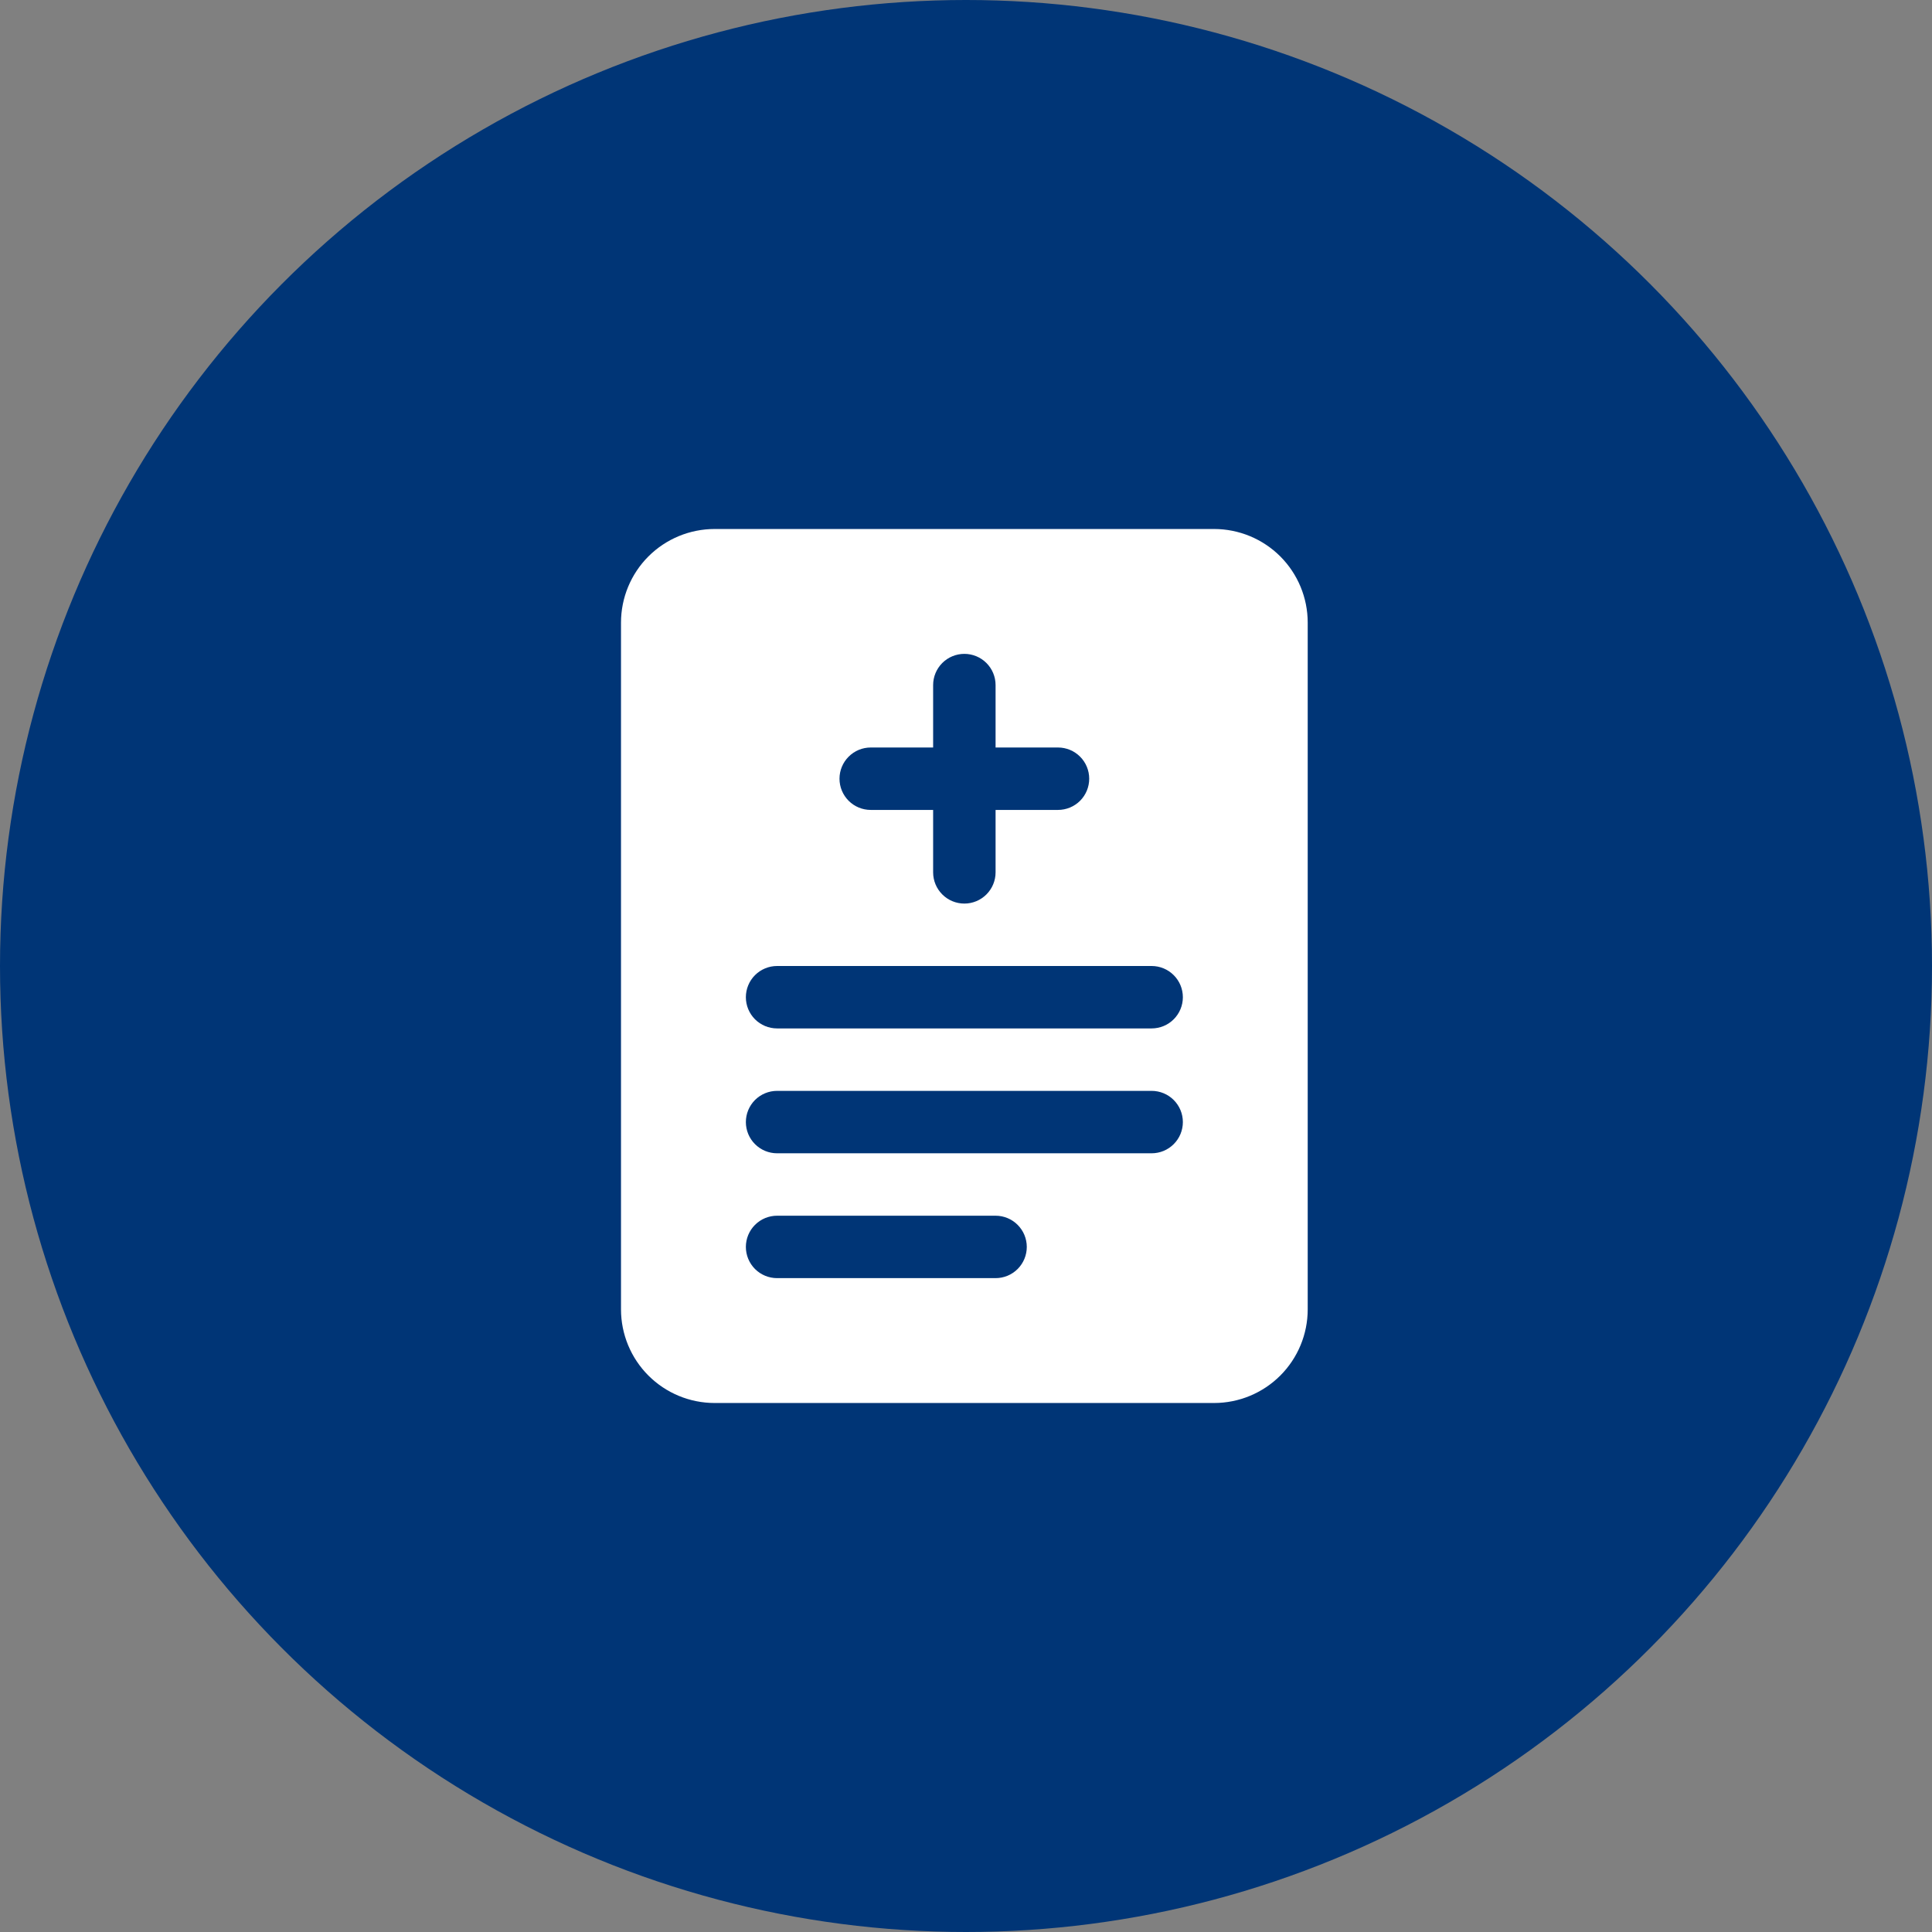
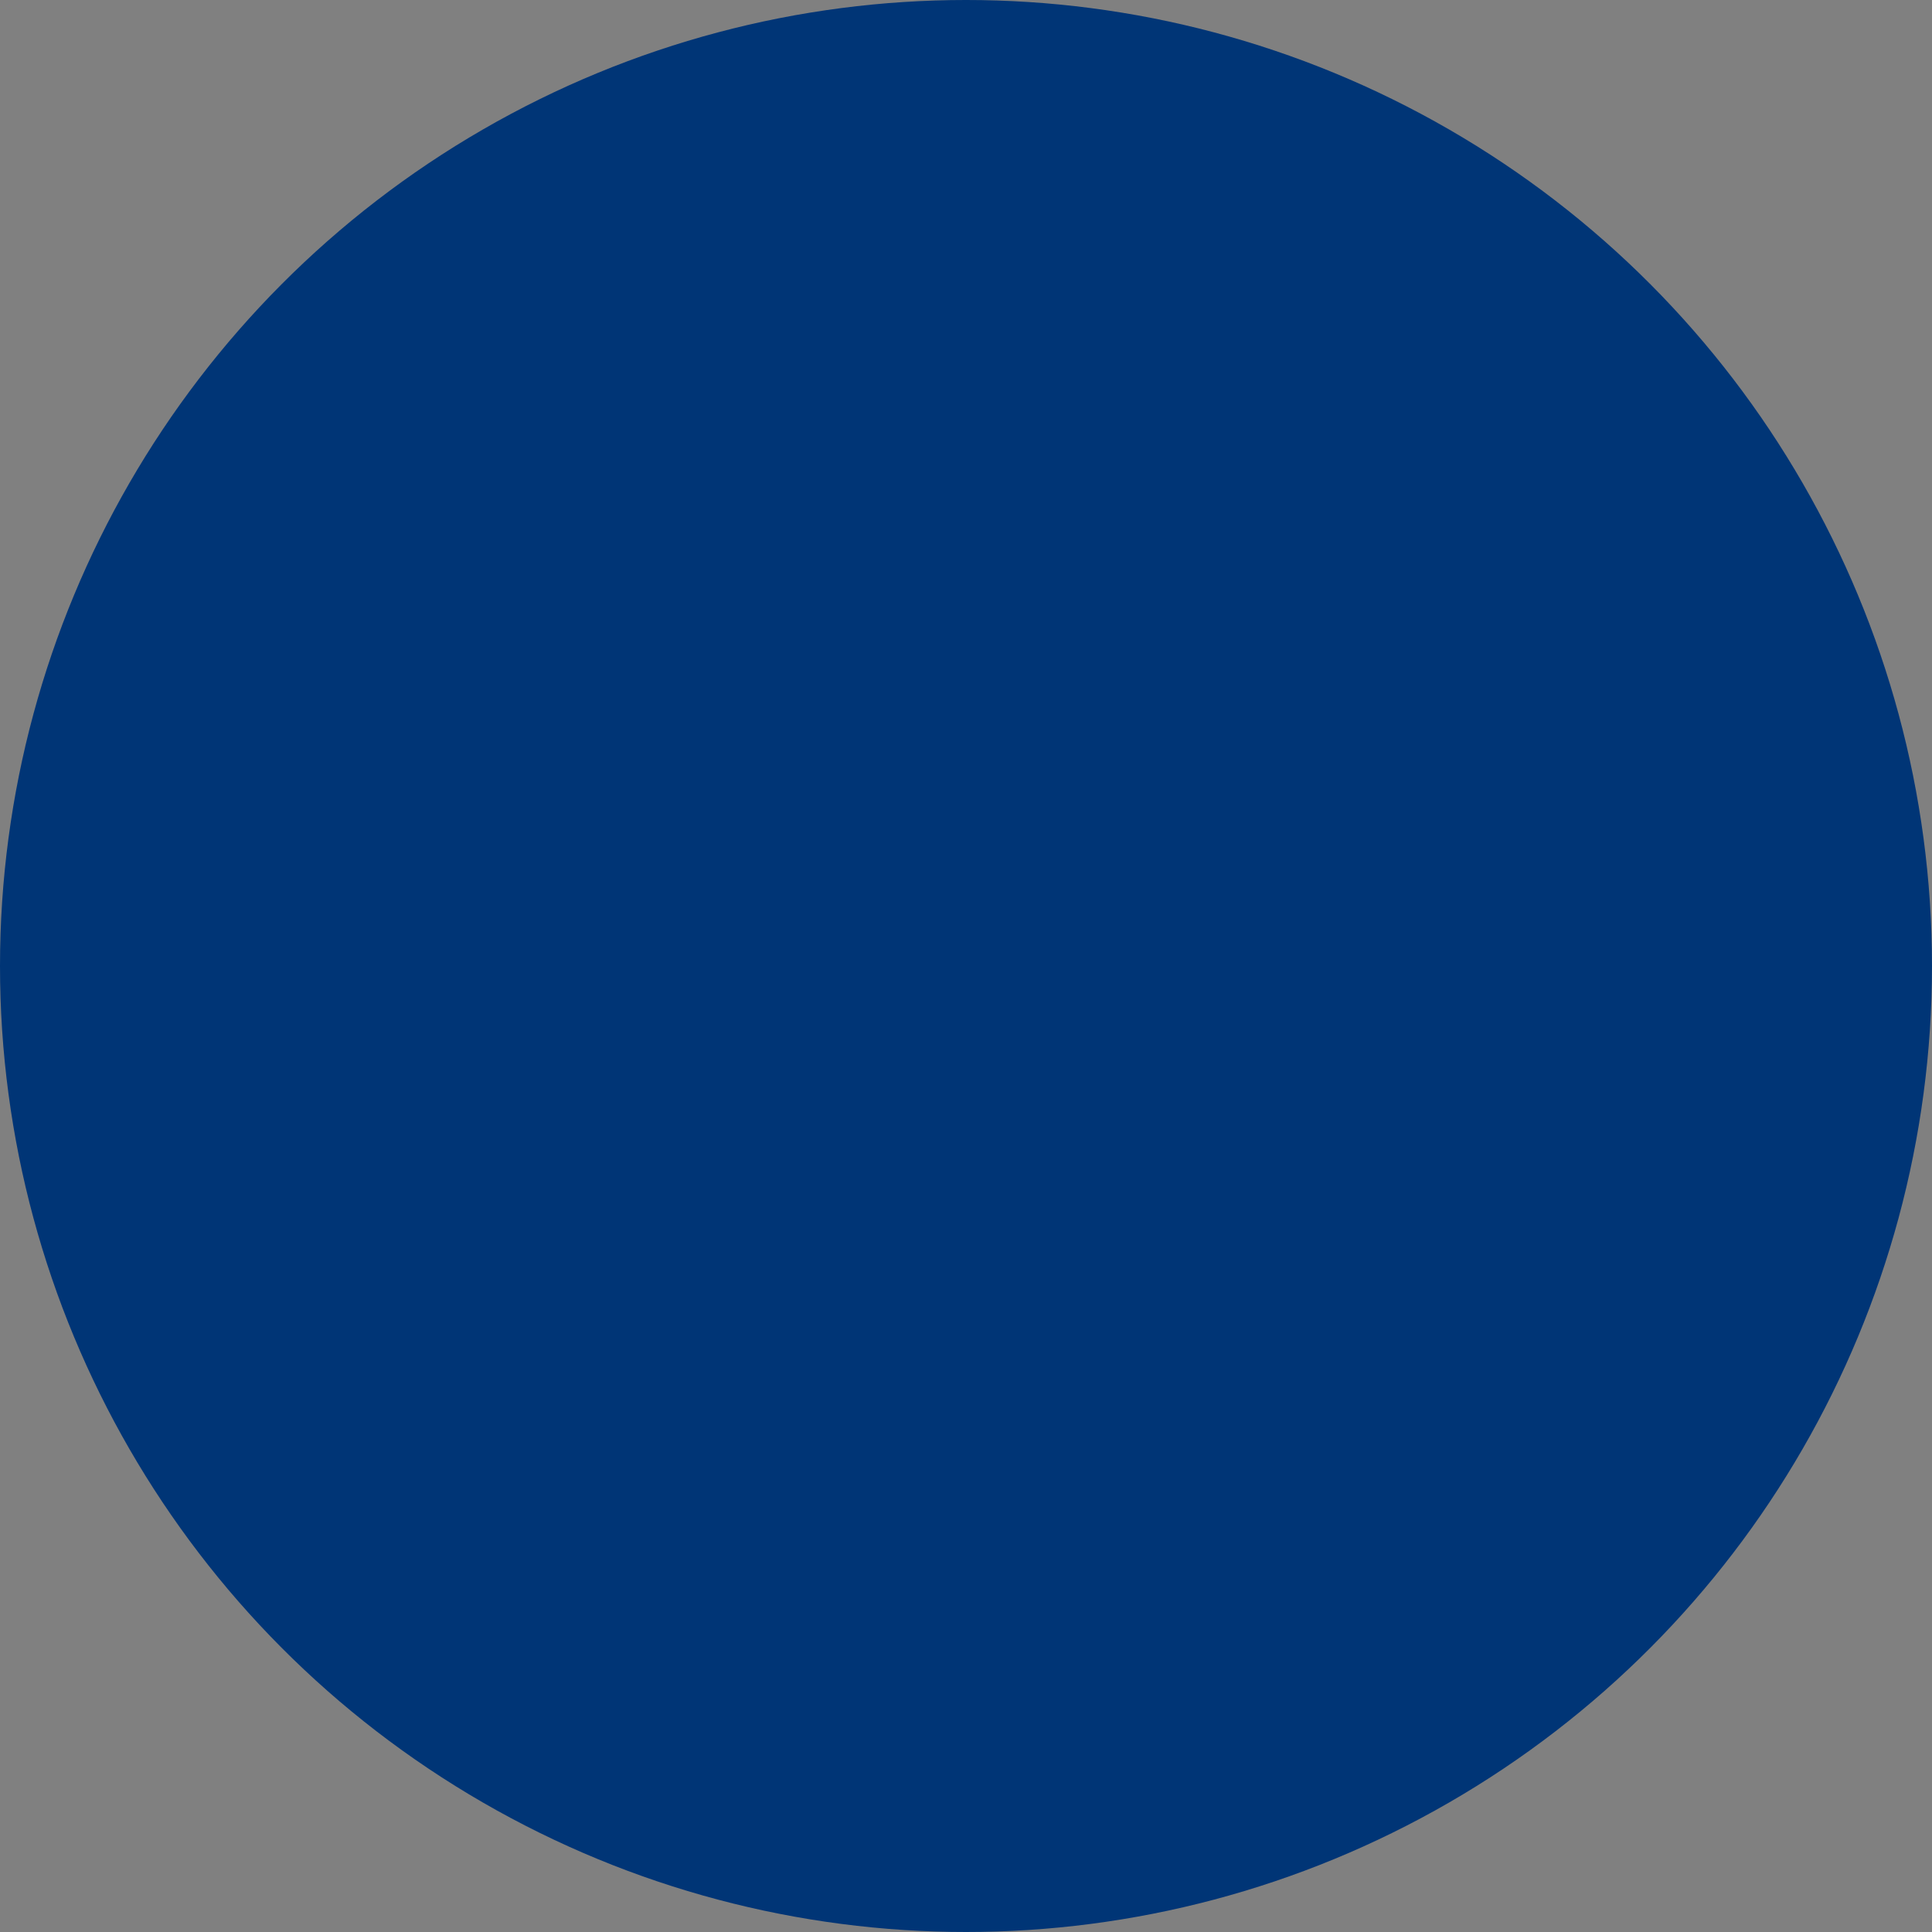
<svg xmlns="http://www.w3.org/2000/svg" width="84" height="84" viewBox="0 0 84 84" fill="none">
  <rect x="0" y="0" width="84" height="84" fill="#808080" stroke="none" />
  <circle cx="42" cy="42" r="42" fill="#003576" />
-   <path d="M52.786 23H31.071C29.992 23 28.956 23.429 28.192 24.192C27.429 24.956 27 25.992 27 27.071V56.929C27 58.008 27.429 59.044 28.192 59.807C28.956 60.571 29.992 61 31.071 61H52.786C53.865 61 54.901 60.571 55.665 59.807C56.428 59.044 56.857 58.008 56.857 56.929V27.071C56.857 25.992 56.428 24.956 55.665 24.192C54.901 23.429 53.865 23 52.786 23ZM33.786 52.857H43.286C43.646 52.857 43.991 53 44.245 53.255C44.5 53.509 44.643 53.854 44.643 54.214C44.643 54.574 44.5 54.919 44.245 55.174C43.991 55.428 43.646 55.571 43.286 55.571H33.786C33.426 55.571 33.081 55.428 32.826 55.174C32.572 54.919 32.429 54.574 32.429 54.214C32.429 53.854 32.572 53.509 32.826 53.255C33.081 53 33.426 52.857 33.786 52.857ZM32.429 48.786C32.429 48.426 32.572 48.081 32.826 47.826C33.081 47.572 33.426 47.429 33.786 47.429H50.071C50.431 47.429 50.777 47.572 51.031 47.826C51.286 48.081 51.429 48.426 51.429 48.786C51.429 49.146 51.286 49.491 51.031 49.745C50.777 50 50.431 50.143 50.071 50.143H33.786C33.426 50.143 33.081 50 32.826 49.745C32.572 49.491 32.429 49.146 32.429 48.786ZM50.071 44.714H33.786C33.426 44.714 33.081 44.571 32.826 44.317C32.572 44.062 32.429 43.717 32.429 43.357C32.429 42.997 32.572 42.652 32.826 42.398C33.081 42.143 33.426 42 33.786 42H50.071C50.431 42 50.777 42.143 51.031 42.398C51.286 42.652 51.429 42.997 51.429 43.357C51.429 43.717 51.286 44.062 51.031 44.317C50.777 44.571 50.431 44.714 50.071 44.714ZM46 32.5C46.36 32.5 46.705 32.643 46.96 32.898C47.214 33.152 47.357 33.497 47.357 33.857C47.357 34.217 47.214 34.562 46.96 34.817C46.705 35.071 46.36 35.214 46 35.214H43.286V37.929C43.286 38.288 43.143 38.634 42.888 38.888C42.634 39.143 42.288 39.286 41.929 39.286C41.569 39.286 41.223 39.143 40.969 38.888C40.714 38.634 40.571 38.288 40.571 37.929V35.214H37.857C37.497 35.214 37.152 35.071 36.898 34.817C36.643 34.562 36.5 34.217 36.5 33.857C36.5 33.497 36.643 33.152 36.898 32.898C37.152 32.643 37.497 32.5 37.857 32.5H40.571V29.786C40.571 29.426 40.714 29.081 40.969 28.826C41.223 28.572 41.569 28.429 41.929 28.429C42.288 28.429 42.634 28.572 42.888 28.826C43.143 29.081 43.286 29.426 43.286 29.786V32.5H46Z" fill="white" />
</svg>